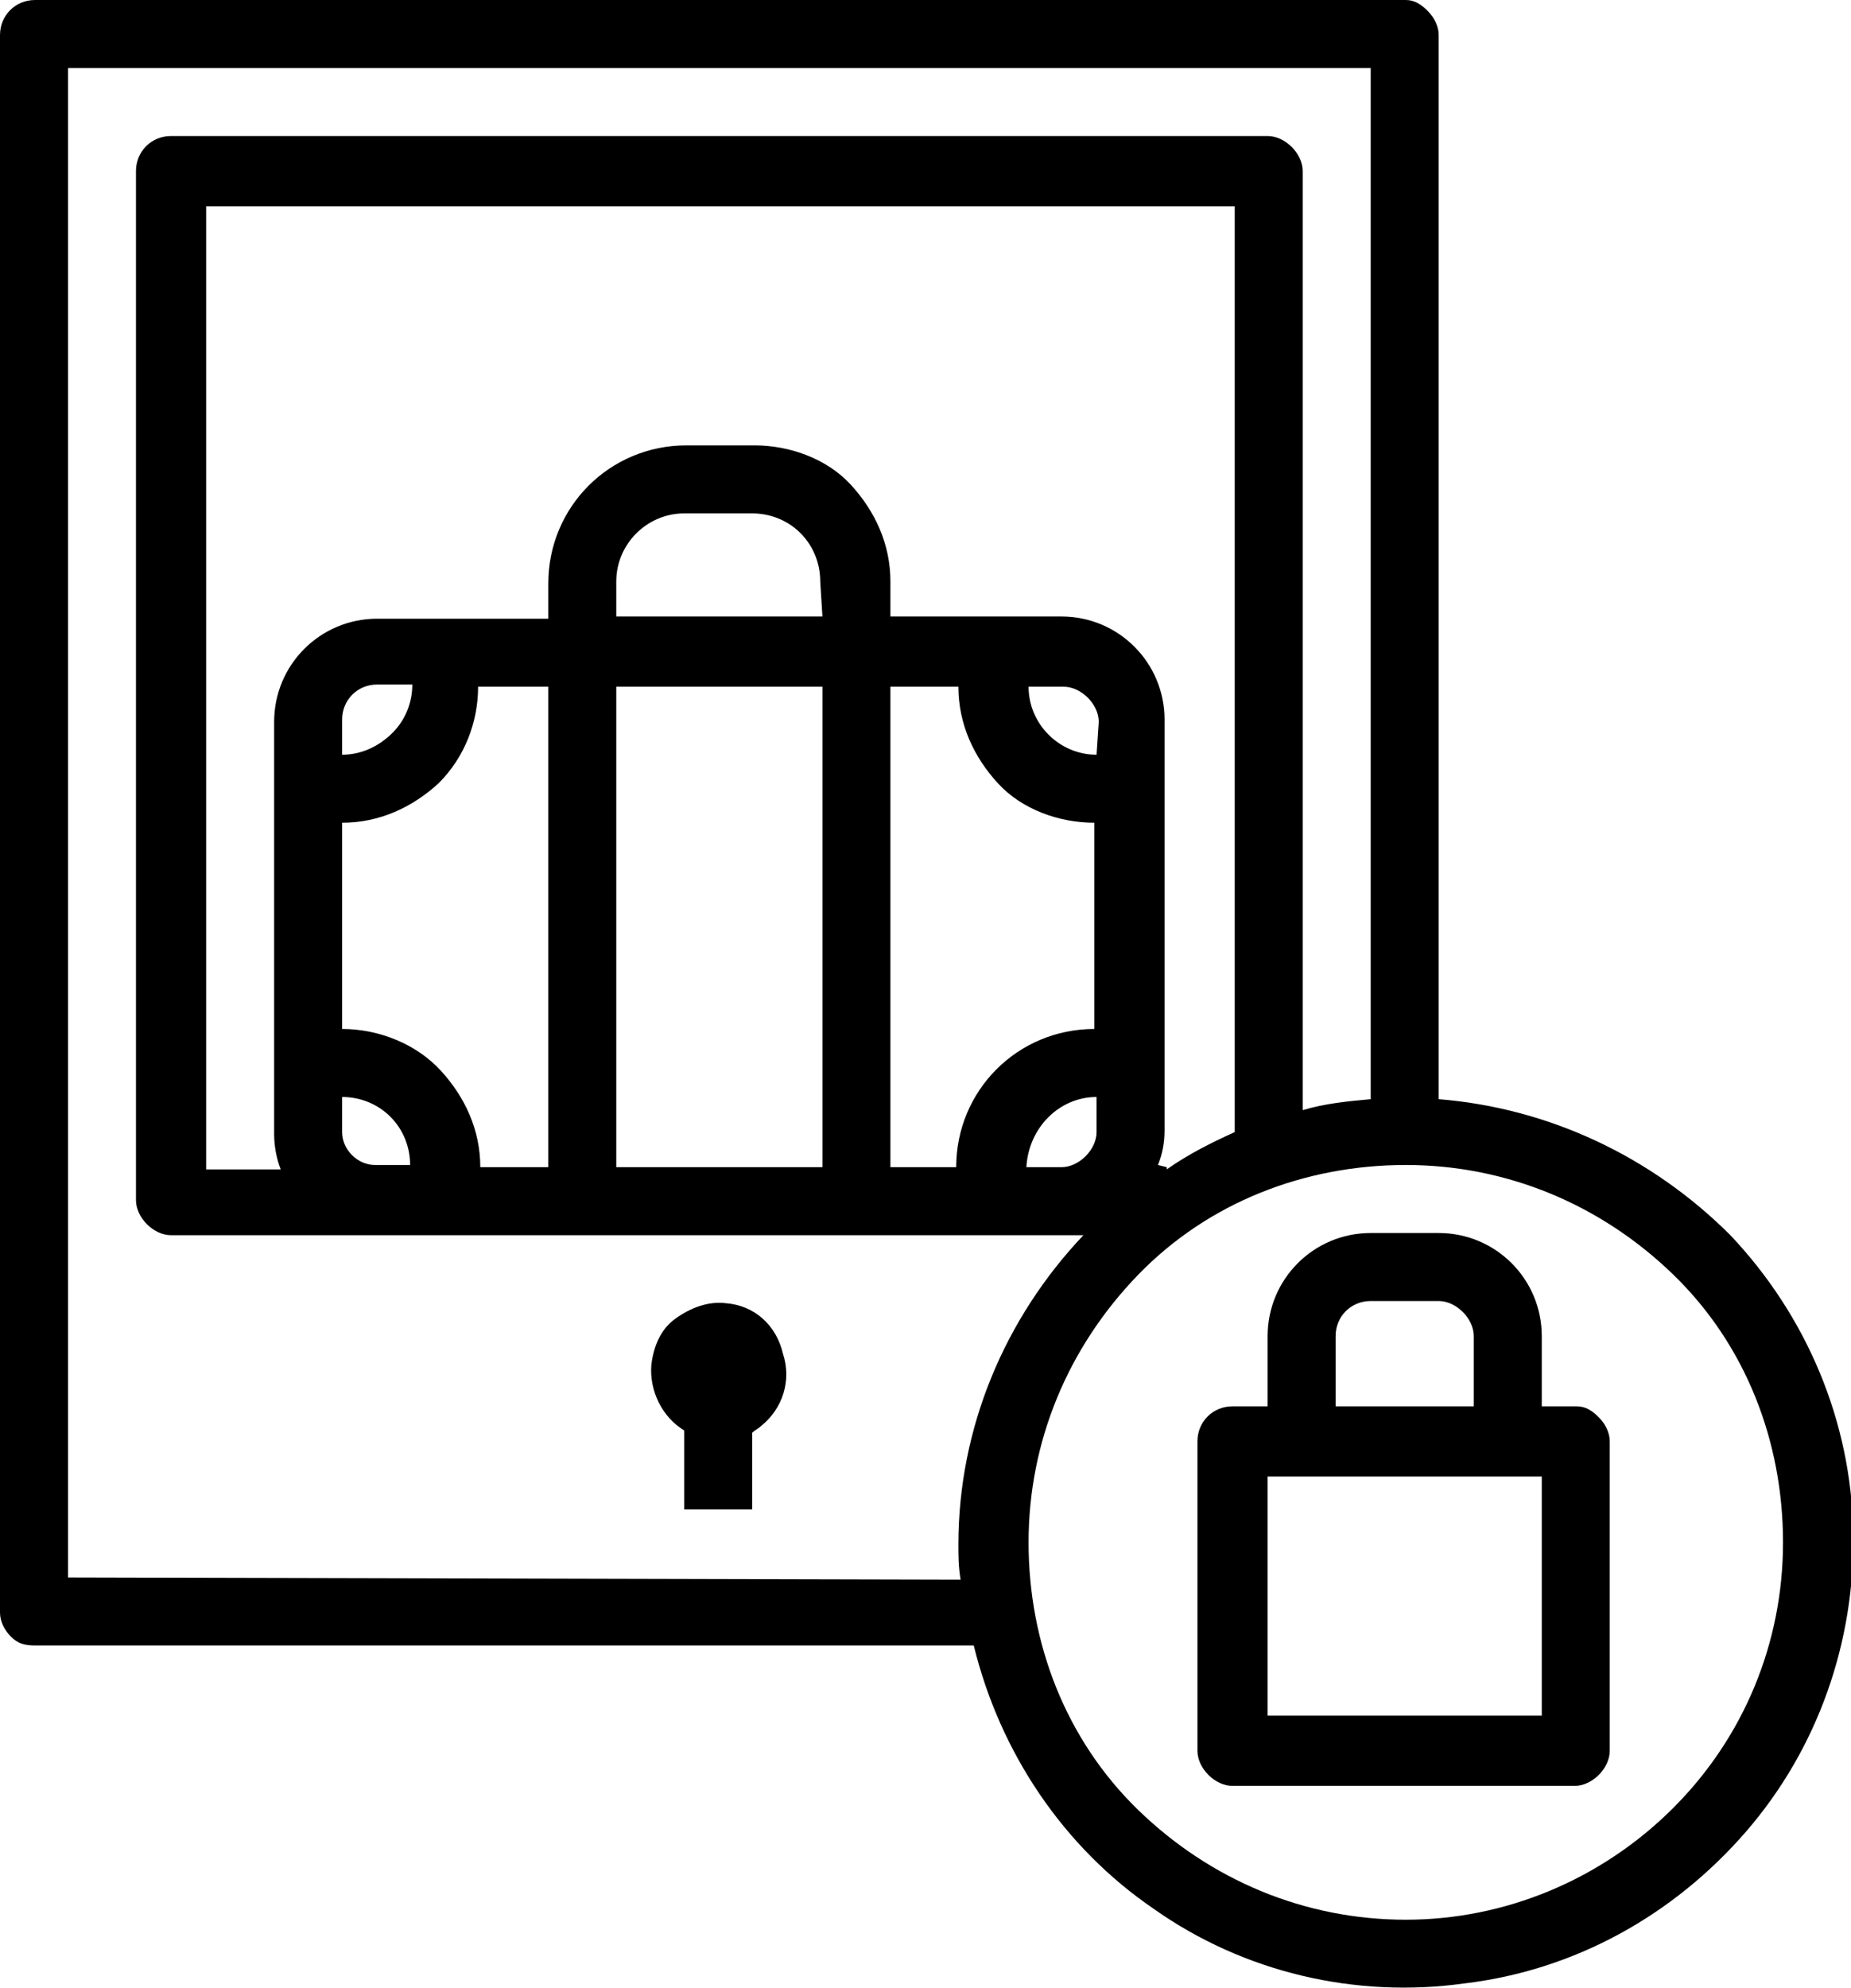
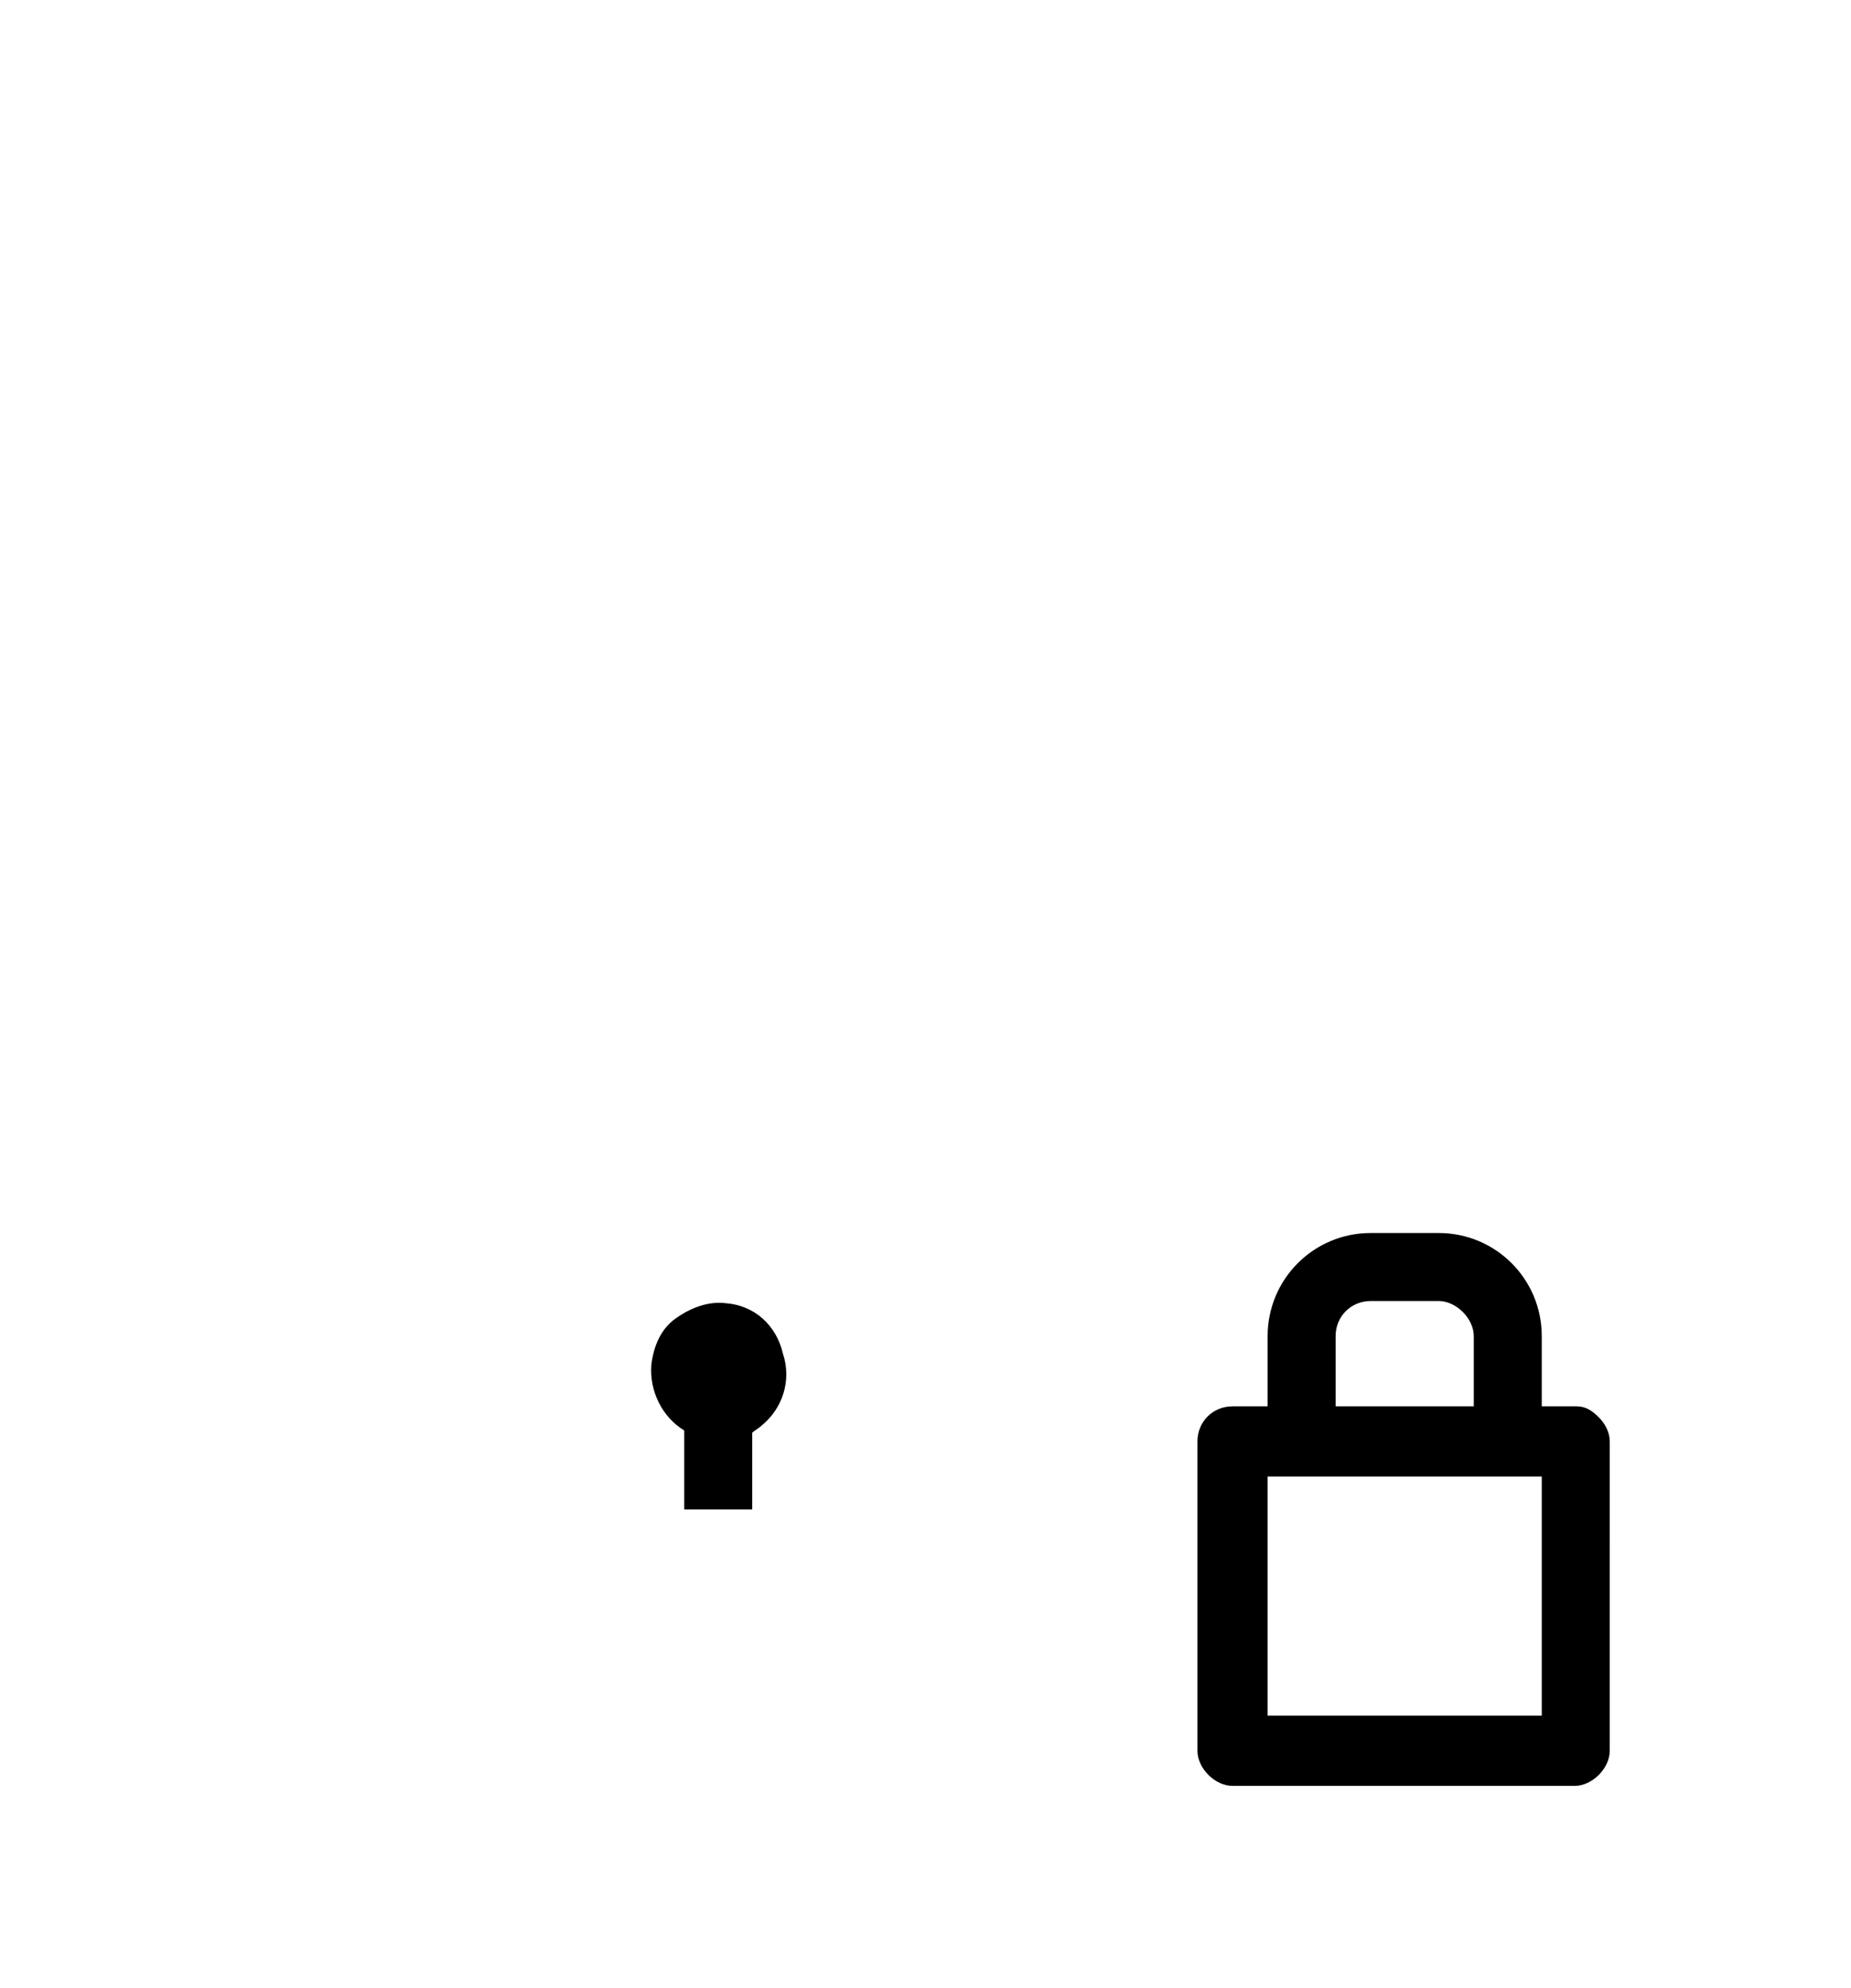
<svg xmlns="http://www.w3.org/2000/svg" version="1.1" id="Livello_1" x="0px" y="0px" viewBox="0 0 84.4 90.6" style="enable-background:new 0 0 84.4 90.6;" xml:space="preserve">
  <g>
    <path d="M71.9,64.1h-1.6v-3.2c0-2.6-2.1-4.7-4.7-4.7h-3.1c-2.6,0-4.7,2.1-4.7,4.7v3.2h-1.6c-0.9,0-1.6,0.7-1.6,1.6v14.1   c0,0.4,0.2,0.8,0.5,1.1c0.3,0.3,0.7,0.5,1.1,0.5h15.6c0.4,0,0.8-0.2,1.1-0.5c0.3-0.3,0.5-0.7,0.5-1.1V65.7c0-0.4-0.2-0.8-0.5-1.1   S72.3,64.1,71.9,64.1L71.9,64.1z M60.9,60.9c0-0.9,0.7-1.6,1.6-1.6h3.1c0.4,0,0.8,0.2,1.1,0.5s0.5,0.7,0.5,1.1v3.2h-6.3L60.9,60.9z    M70.3,78.2H57.8V67.3h12.5V78.2z" />
-     <path d="M65.6,50.1V1.6c0-0.4-0.2-0.8-0.5-1.1S64.5,0,64.1,0H1.6C0.7,0,0,0.7,0,1.6v71.9c0,0.4,0.2,0.8,0.5,1.1S1.1,75,1.6,75h42.8   c1.2,4.9,4.1,9.2,8.2,12c4.1,2.9,9.2,4.1,14.2,3.4c5-0.6,9.5-3.1,12.8-6.9c3.3-3.8,5-8.7,4.9-13.7c-0.1-5-2.1-9.8-5.6-13.5   C75.3,52.7,70.6,50.5,65.6,50.1L65.6,50.1z M3.1,71.9V3.1h59.4v47c-1.1,0.1-2.1,0.2-3.1,0.5V7.8c0-0.4-0.2-0.8-0.5-1.1   s-0.7-0.5-1.1-0.5h-50c-0.9,0-1.6,0.7-1.6,1.6v46.9c0,0.4,0.2,0.8,0.5,1.1s0.7,0.5,1.1,0.5h41.6c-3.6,3.8-5.7,8.8-5.7,14.1   c0,0.5,0,1,0.1,1.6L3.1,71.9z M40.6,53.1V31.3h3.1c0,1.7,0.7,3.2,1.8,4.4s2.8,1.8,4.4,1.8v9.4c-3.5,0-6.3,2.8-6.3,6.3H40.6z    M15.6,51.6V50c0.8,0,1.6,0.3,2.2,0.9c0.6,0.6,0.9,1.4,0.9,2.2h-1.6C16.3,53.1,15.6,52.4,15.6,51.6L15.6,51.6z M15.6,46.9v-9.4   c1.7,0,3.2-0.7,4.4-1.8c1.2-1.2,1.8-2.8,1.8-4.4H25v21.9h-3.1c0-1.7-0.7-3.2-1.8-4.4S17.3,46.9,15.6,46.9z M15.6,34.4v-1.6   c0-0.9,0.7-1.6,1.6-1.6h1.6c0,0.8-0.3,1.6-0.9,2.2C17.3,34,16.5,34.4,15.6,34.4L15.6,34.4z M37.5,28.1h-9.4v-1.6   c0-1.7,1.4-3.1,3.1-3.1h3.1c0.8,0,1.6,0.3,2.2,0.9c0.6,0.6,0.9,1.4,0.9,2.2L37.5,28.1z M28.1,31.3h9.4v21.9h-9.4V31.3z M50,34.4   c-1.7,0-3.1-1.4-3.1-3.1h1.6c0.4,0,0.8,0.2,1.1,0.5s0.5,0.7,0.5,1.1L50,34.4z M50,50v1.6c0,0.4-0.2,0.8-0.5,1.1s-0.7,0.5-1.1,0.5   h-1.6C46.9,51.4,48.3,50,50,50L50,50z M52.8,53.1c0.2-0.5,0.3-1,0.3-1.6V32.8c0-2.6-2.1-4.7-4.7-4.7h-7.8v-1.6   c0-1.7-0.7-3.2-1.8-4.4s-2.8-1.8-4.4-1.8h-3.1c-3.5,0-6.3,2.8-6.3,6.3v1.6h-7.8c-2.6,0-4.7,2.1-4.7,4.7v18.8c0,0.5,0.1,1.1,0.3,1.6   H9.4V9.4h46.9v42.2h0c-1.1,0.5-2.1,1-3.1,1.7v-0.1L52.8,53.1z M64.1,87.5c-4.6,0-8.9-1.8-12.2-5s-5-7.6-5-12.2s1.8-8.9,5-12.2   s7.6-5,12.2-5s8.9,1.8,12.2,5s5,7.6,5,12.2c0,4.6-1.8,8.9-5,12.1C73,85.7,68.6,87.5,64.1,87.5L64.1,87.5z" />
    <path d="M33.1,59.4c-0.8-0.1-1.6,0.2-2.3,0.7s-1,1.3-1.1,2.1c-0.1,1.2,0.5,2.4,1.5,3v3.6h3.1v-3.5c0.1-0.1,0.3-0.2,0.4-0.3   c1-0.8,1.4-2.1,1-3.3C35.4,60.4,34.4,59.5,33.1,59.4L33.1,59.4z" />
  </g>
</svg>